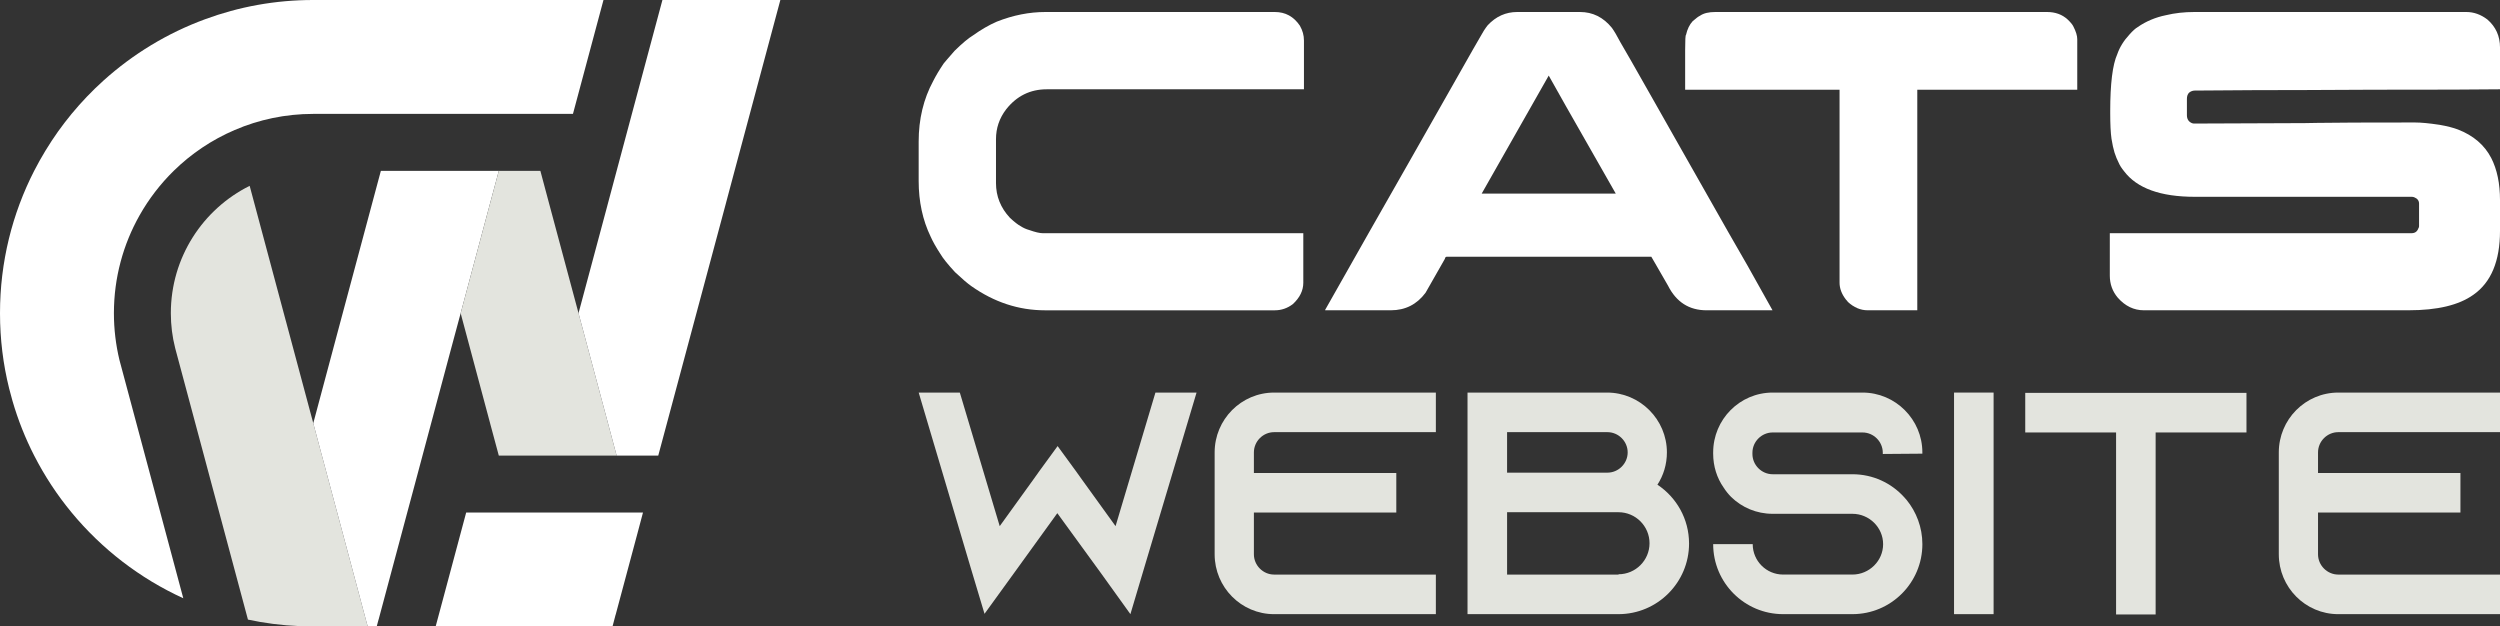
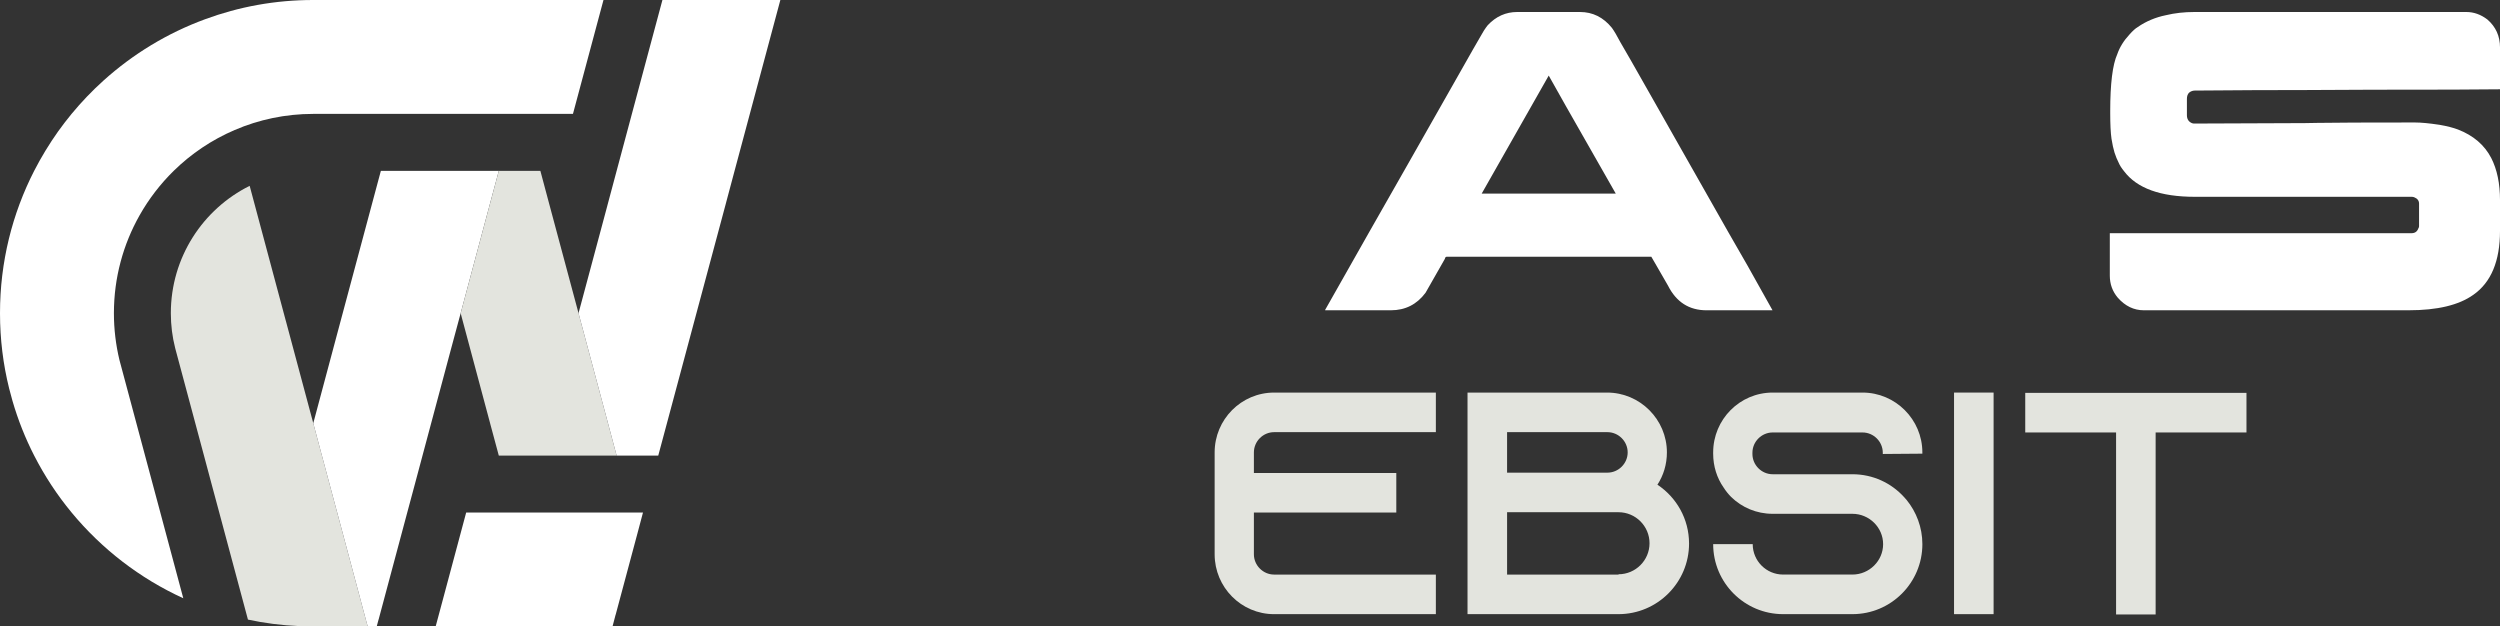
<svg xmlns="http://www.w3.org/2000/svg" version="1.1" id="Calque_1" x="0px" y="0px" width="174.568px" height="43.741px" viewBox="0 0 174.568 43.741" enable-background="new 0 0 174.568 43.741" xml:space="preserve">
  <rect x="0" y="0" width="174.568" height="43.741" fill="#333333" stroke="none" />
  <g>
    <g>
      <path fill="#E3E4DE" d="M25.677,43.741h-3.806c-1.265,0-2.51-0.105-3.714-0.313c-0.282-0.049-0.565-0.104-0.844-0.164    l-2.004-7.477l-0.521-1.936l-0.545-2.039l-1.956-7.298l-0.056-0.211c-0.199-0.778-0.302-1.594-0.302-2.434    c0-3.897,2.243-7.27,5.504-8.892l2.489,9.294l0.008,0.031l0.052,0.187l1.893,7.063l0.597,2.239l0.008,0.021l1.038,3.879    l0.027,0.096l2.044,7.641L25.677,43.741z" />
      <path fill="#FFFFFF" d="M42.139,0l-2.131,7.953H21.871c-1.948,0-3.802,0.402-5.483,1.125c-1.599,0.685-3.038,1.655-4.259,2.852    c-0.931,0.915-1.737,1.961-2.382,3.105c-1.142,2.021-1.793,4.351-1.793,6.836c0,1.121,0.135,2.219,0.386,3.265l0.175,0.653    l1.614,6.024l1.066,3.975l1.603,5.986c-3.034-1.385-5.698-3.445-7.798-5.986c-1.01-1.221-1.885-2.552-2.613-3.975    c-0.62-1.21-1.129-2.49-1.515-3.819L0.637,27.12C0.219,25.438,0,23.681,0,21.871c0-3.579,0.859-6.959,2.386-9.941    c0.494-0.962,1.054-1.881,1.674-2.756c0.298-0.417,0.613-0.823,0.938-1.221c0.684-0.827,1.428-1.606,2.227-2.326    c2.048-1.845,4.45-3.313,7.091-4.282C16.669,0.474,19.214,0,21.871,0H42.139z" />
      <polygon fill="#FFFFFF" points="34.83,11.93 33.995,15.039 32.166,21.871 31.497,24.355 29.502,31.813 28.957,33.853     28.437,35.788 26.436,43.265 26.433,43.265 26.305,43.741 25.677,43.741 25.589,43.429 23.545,35.788 23.518,35.692     22.479,31.813 22.472,31.793 21.875,29.554 23.771,22.464 26.313,12.979 26.595,11.93   " />
      <polygon fill="#FFFFFF" points="44.898,35.788 44.514,37.235 42.99,42.923 42.985,42.927 42.771,43.741 30.421,43.741     30.949,41.774 32.552,35.788   " />
      <polygon fill="#E3E4DE" points="43.058,31.813 34.83,31.813 34.222,29.554 34.222,29.551 33.995,28.703 32.166,21.871     33.995,15.039 34.83,11.93 37.733,11.93 38.337,14.192 40.397,21.867 40.397,21.871 42.413,29.396 42.413,29.398   " />
      <polygon fill="#FFFFFF" points="54.49,0 51.293,11.93 50.693,14.177 50.693,14.181 45.964,31.813 43.058,31.813 42.413,29.398     42.413,29.396 40.397,21.871 40.397,21.867 42.413,14.348 42.413,14.344 43.058,11.93 44.123,7.953 45.328,3.456 46.255,0   " />
    </g>
    <g>
      <g>
-         <path fill="#FFFFFF" d="M73.001,0.838h16.016c0.738,0,1.32,0.318,1.75,0.956c0.189,0.33,0.284,0.674,0.284,1.033v3.408H73.092     c-1.157,0-2.105,0.469-2.841,1.406C69.78,8.26,69.547,8.952,69.547,9.72v3.065c0,0.917,0.323,1.726,0.972,2.423     c0.31,0.289,0.559,0.484,0.748,0.583c0.18,0.119,0.379,0.21,0.598,0.27c0.419,0.149,0.738,0.224,0.957,0.224h18.184v3.454     c0,0.55-0.244,1.047-0.731,1.497c-0.38,0.288-0.799,0.432-1.257,0.432H72.971c-1.834,0-3.549-0.563-5.144-1.688     c-0.27-0.189-0.648-0.514-1.137-0.973c-0.508-0.548-0.852-0.976-1.031-1.285c-0.3-0.459-0.523-0.857-0.674-1.196     c-0.559-1.157-0.837-2.453-0.837-3.889V9.885c0-1.565,0.338-2.977,1.017-4.232c0.18-0.359,0.424-0.768,0.734-1.227     c0.077-0.089,0.164-0.188,0.253-0.299c0.149-0.18,0.318-0.374,0.508-0.583c0.529-0.518,0.957-0.877,1.287-1.076     c0.559-0.399,1.11-0.719,1.659-0.958C70.742,1.062,71.874,0.838,73.001,0.838z" />
        <path fill="#FFFFFF" d="M105.944,0.838h4.382c0.888,0,1.63,0.368,2.228,1.106c0.16,0.219,0.359,0.559,0.599,1.017     c0.039,0.06,0.074,0.119,0.104,0.18c0.091,0.139,0.858,1.484,2.304,4.037c0.41,0.728,0.877,1.555,1.405,2.482     c3.281,5.793,4.966,8.753,5.056,8.882l1.749,3.125h-4.605c-1.217,0-2.113-0.572-2.692-1.719     c-0.408-0.698-0.707-1.216-0.896-1.555c-0.161-0.29-0.25-0.443-0.27-0.464H101.01c-0.021,0-0.042,0.01-0.066,0.029     c-0.026,0.021-0.044,0.061-0.054,0.12l-1.347,2.363c-0.607,0.816-1.414,1.225-2.422,1.225h-4.56c-0.021,0-0.03-0.001-0.03-0.006     s0-0.013,0-0.022c2.202-3.898,4.122-7.277,5.757-10.14c1.296-2.282,2.342-4.127,3.141-5.532c1.235-2.184,1.884-3.32,1.943-3.41     c0.159-0.299,0.329-0.563,0.51-0.792C104.459,1.146,105.146,0.838,105.944,0.838z M108.143,5.278l-4.68,8.24h9.361     C109.763,8.154,108.202,5.408,108.143,5.278z" />
-         <path fill="#FFFFFF" d="M119.776,0.838h23.164c0.578,0,1.058,0.175,1.437,0.523c0.209,0.199,0.344,0.363,0.403,0.492     c0.18,0.35,0.269,0.644,0.269,0.883v3.529h-11.17v15.401h-3.47c-0.488,0-0.947-0.192-1.376-0.582     c-0.01-0.01-0.02-0.025-0.03-0.045c-0.029-0.029-0.069-0.075-0.119-0.136c-0.288-0.378-0.433-0.767-0.433-1.166V6.266h-10.782     V3.515c0-0.708,0.019-1.067,0.06-1.077c0.09-0.398,0.244-0.718,0.464-0.957c0.238-0.21,0.413-0.339,0.524-0.389     C118.965,0.922,119.318,0.838,119.776,0.838z" />
        <path fill="#FFFFFF" d="M153.229,0.838h18.992c0.519,0,1.007,0.175,1.465,0.523c0.589,0.508,0.883,1.161,0.883,1.958v2.916     h-0.029c-1.396,0.021-4.347,0.03-8.854,0.03c-3.549,0.021-6.3,0.03-8.254,0.03c-2.044,0.02-3.434,0.029-4.173,0.029     c-0.148,0-0.283,0.051-0.403,0.149c-0.1,0.101-0.15,0.244-0.15,0.434v1.137c0,0.27,0.115,0.453,0.346,0.553     c0.029,0.011,0.054,0.018,0.073,0.022c0.021,0.006,0.046,0.009,0.075,0.009c4.526-0.021,7.108-0.031,7.746-0.031     c0.158,0,0.449-0.004,0.868-0.015c1.176-0.02,3.409-0.029,6.698-0.029h0.12c0.428,0,1.002,0.055,1.72,0.164     c0.518,0.09,0.947,0.2,1.287,0.329c1.075,0.419,1.848,1.082,2.317,1.989c0.408,0.797,0.612,1.779,0.612,2.946v2.138     c0,2.113-0.623,3.604-1.869,4.472c-1.008,0.717-2.507,1.075-4.501,1.075H149.7c-0.698,0-1.307-0.294-1.824-0.882     c-0.369-0.438-0.554-0.951-0.554-1.539v-2.962h21.07c0.239,0,0.398-0.114,0.478-0.344c0.021-0.03,0.033-0.06,0.038-0.09     c0.005-0.029,0.008-0.05,0.008-0.06v-1.57c0-0.209-0.115-0.358-0.345-0.448c-0.06-0.021-0.119-0.029-0.179-0.029h-15.134     c-2.393,0-4.038-0.594-4.935-1.78c-0.18-0.219-0.31-0.424-0.388-0.612c-0.101-0.19-0.195-0.424-0.286-0.703     c-0.079-0.26-0.148-0.579-0.209-0.958c-0.06-0.408-0.089-1.012-0.089-1.809v-0.12c0-1.924,0.165-3.25,0.493-3.978     c0.169-0.488,0.454-0.947,0.853-1.375c0.22-0.249,0.414-0.425,0.583-0.524c0.578-0.398,1.23-0.673,1.96-0.822     C151.858,0.912,152.521,0.838,153.229,0.838z" />
      </g>
      <g>
-         <path fill="#E3E4DE" d="M79.927,39.546l-0.994,3.338l-2.033-2.83l-3.071-4.221l-3.05,4.221l-2.033,2.807l-0.994-3.314     l-3.603-12.134h2.873l2.785,9.327l2.343-3.248l0.441-0.619l1.259-1.725l1.26,1.725l0.443,0.619l2.343,3.248l2.784-9.327h2.872     L79.927,39.546z" />
        <path fill="#E3E4DE" d="M87.556,31.59v1.437H97.5v2.762h-9.944v2.916c0,0.775,0.641,1.416,1.414,1.416h11.292v2.764H88.97     c-2.299,0-4.155-1.879-4.155-4.18V31.59c0-2.298,1.856-4.178,4.155-4.178h11.292v2.764H88.97     C88.196,30.176,87.556,30.815,87.556,31.59z" />
        <path fill="#E3E4DE" d="M117.942,37.954c0,2.719-2.209,4.93-4.927,4.93h-10.542V27.412h9.746c2.299,0,4.176,1.88,4.176,4.178     c0,0.84-0.242,1.613-0.662,2.255C117.06,34.728,117.942,36.229,117.942,37.954z M105.235,33.004h7.006     c0.774,0,1.415-0.64,1.415-1.414s-0.641-1.414-1.415-1.414h-7.006V33.004z M113.016,40.099c1.192,0,2.166-0.973,2.166-2.166     s-0.974-2.166-2.166-2.166h-7.78v4.354h7.78V40.099z" />
        <path fill="#E3E4DE" d="M131.47,31.7v-0.087c0-0.775-0.642-1.415-1.413-1.415h-6.276c-0.773,0-1.414,0.64-1.414,1.415V31.7     c0,0.774,0.641,1.415,1.414,1.415h5.569c1.437,0,2.718,0.618,3.602,1.591c0.067,0.066,0.109,0.133,0.176,0.197     c0.686,0.84,1.106,1.924,1.106,3.094c0,2.697-2.188,4.887-4.884,4.887h-4.84c-2.696,0-4.884-2.189-4.884-4.887h2.761     c0,1.172,0.95,2.123,2.123,2.123h4.84c1.169,0,2.143-0.951,2.143-2.123c0-1.17-0.974-2.119-2.143-2.119h-5.569     c-1.128,0-2.145-0.443-2.896-1.172c-0.198-0.199-0.376-0.42-0.531-0.664c-0.462-0.661-0.728-1.479-0.728-2.364V31.59     c0-2.298,1.855-4.178,4.154-4.178h6.276c2.298,0,4.177,1.88,4.177,4.178v0.088L131.47,31.7z" />
        <path fill="#E3E4DE" d="M136.445,42.884V27.412h2.762v15.472H136.445z" />
        <path fill="#E3E4DE" d="M156.865,27.435v2.764h-6.343v12.707h-2.762V30.198h-6.343v-2.764H156.865z" />
-         <path fill="#E3E4DE" d="M161.861,31.59v1.437h9.944v2.762h-9.944v2.916c0,0.775,0.642,1.416,1.415,1.416h11.292v2.764h-11.292     c-2.3,0-4.154-1.879-4.154-4.18V31.59c0-2.298,1.854-4.178,4.154-4.178h11.292v2.764h-11.292     C162.503,30.176,161.861,30.815,161.861,31.59z" />
      </g>
    </g>
  </g>
</svg>